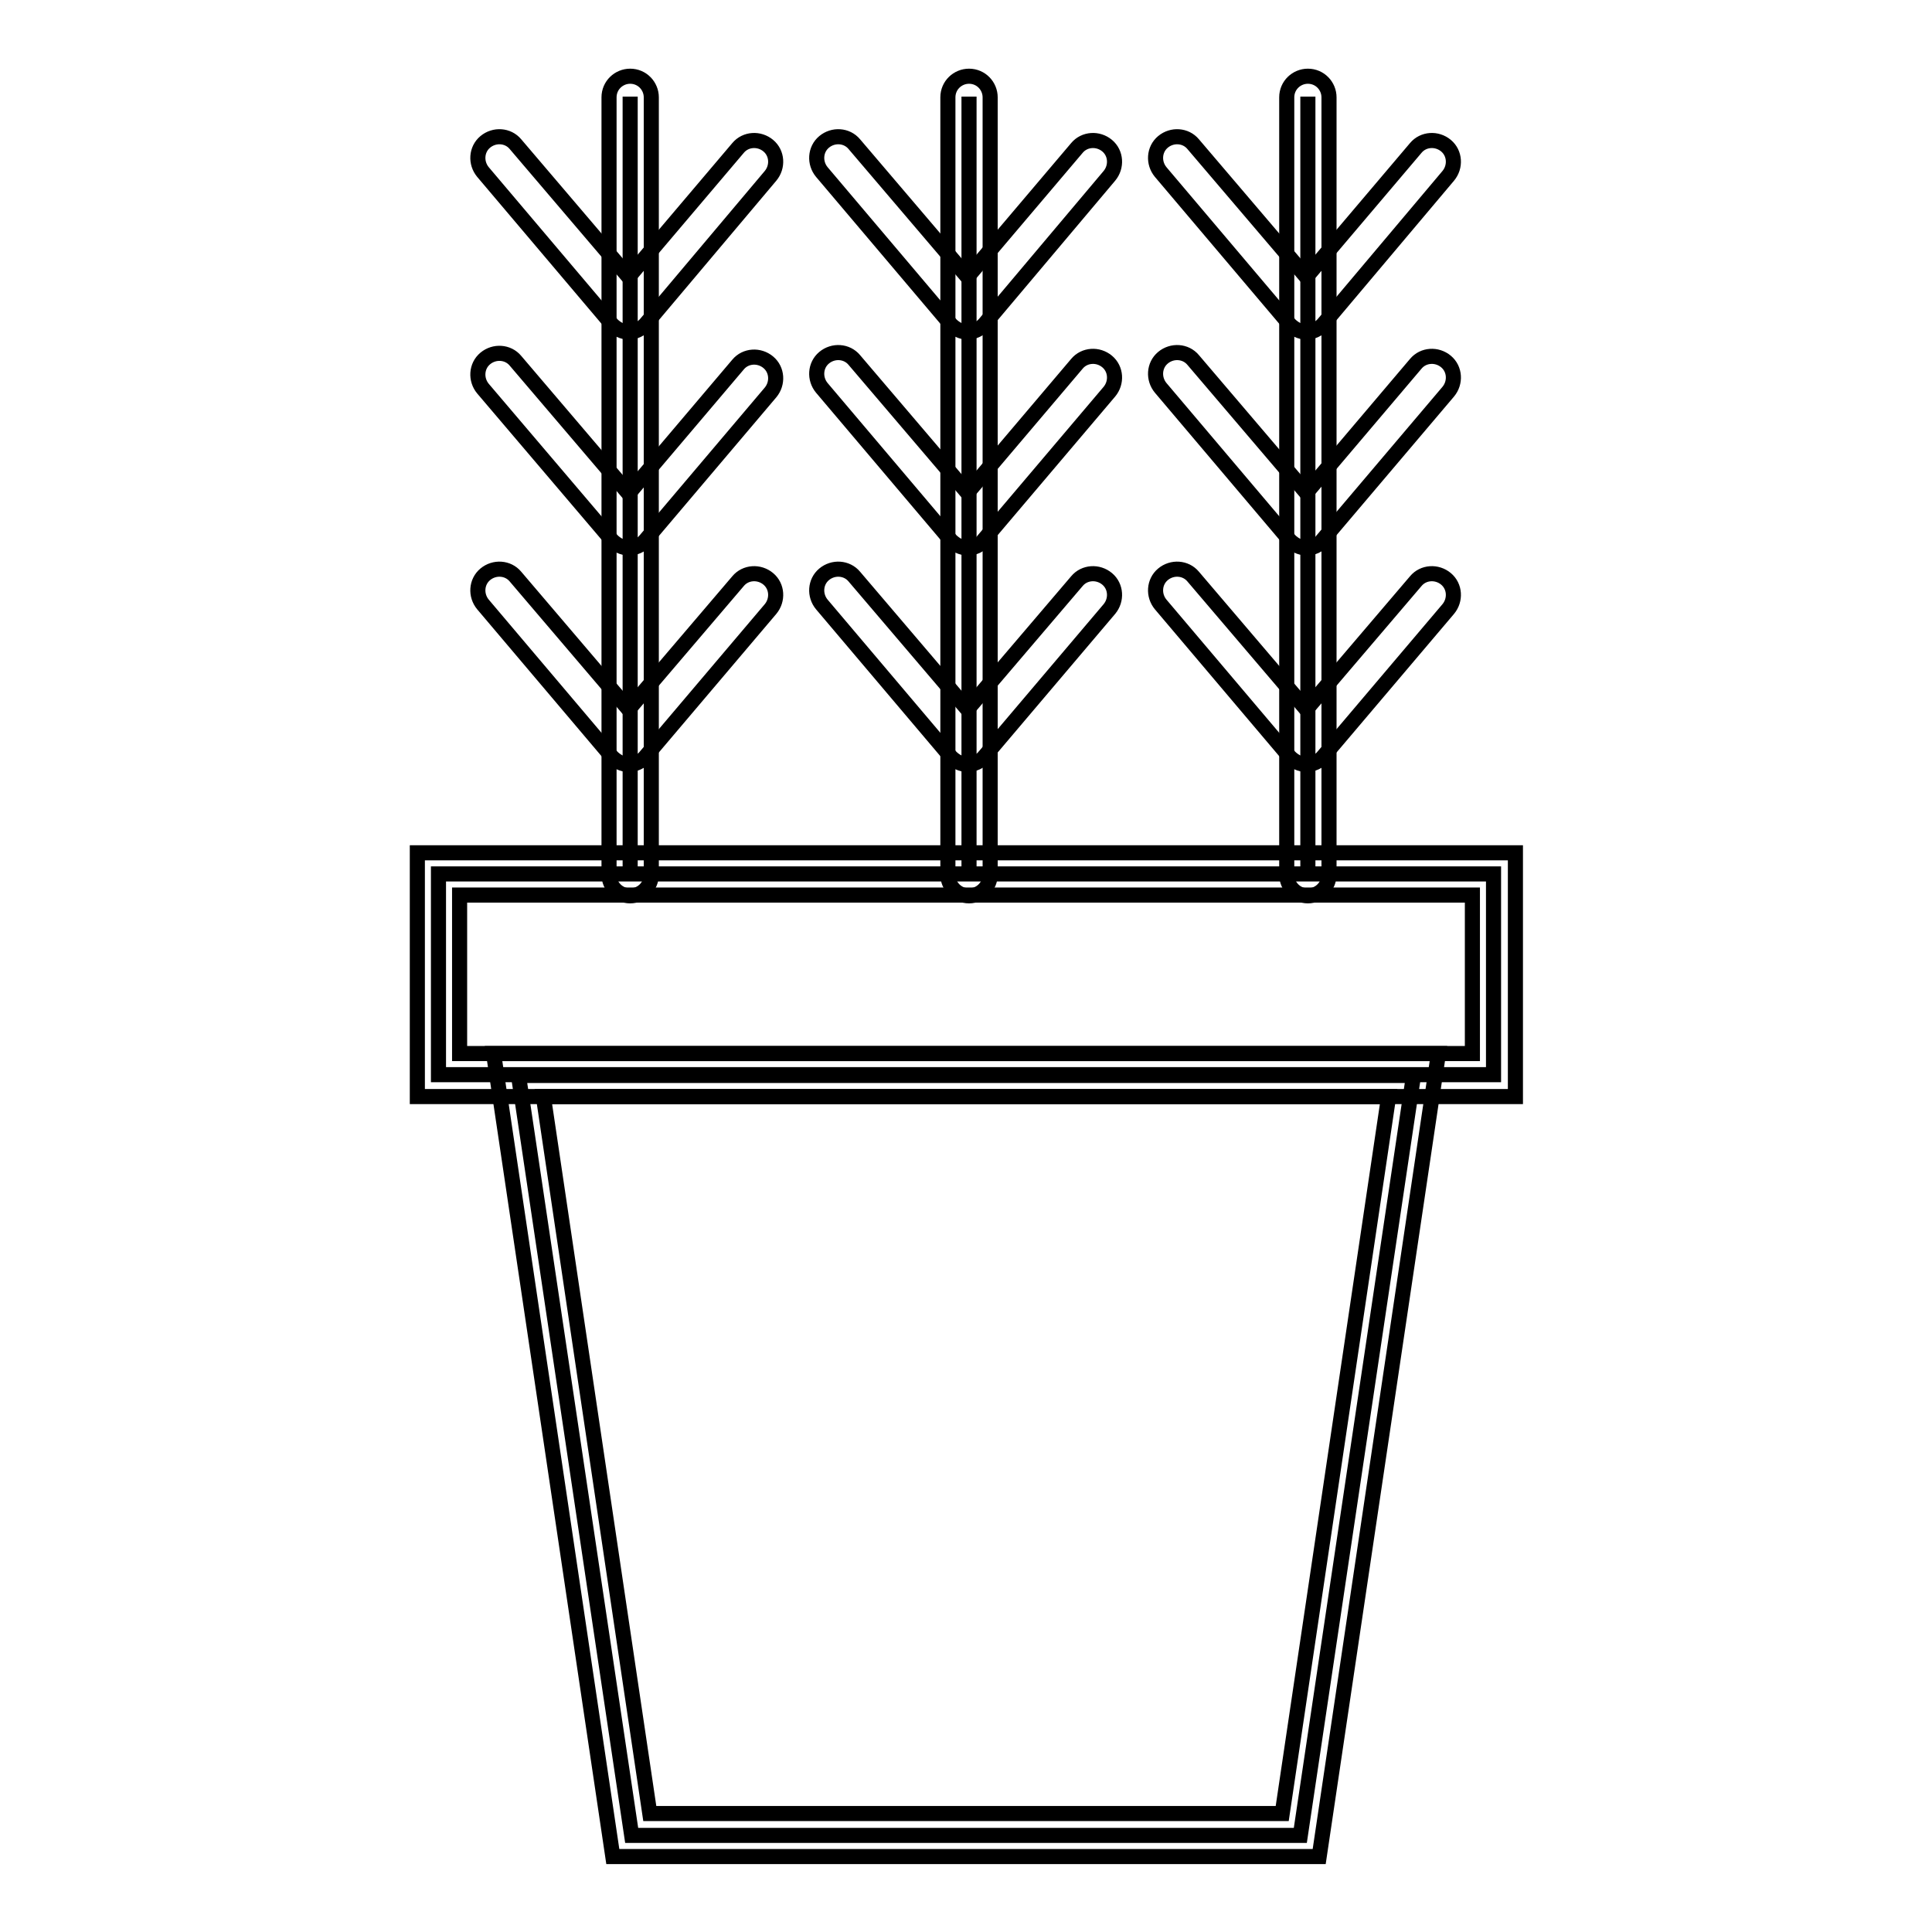
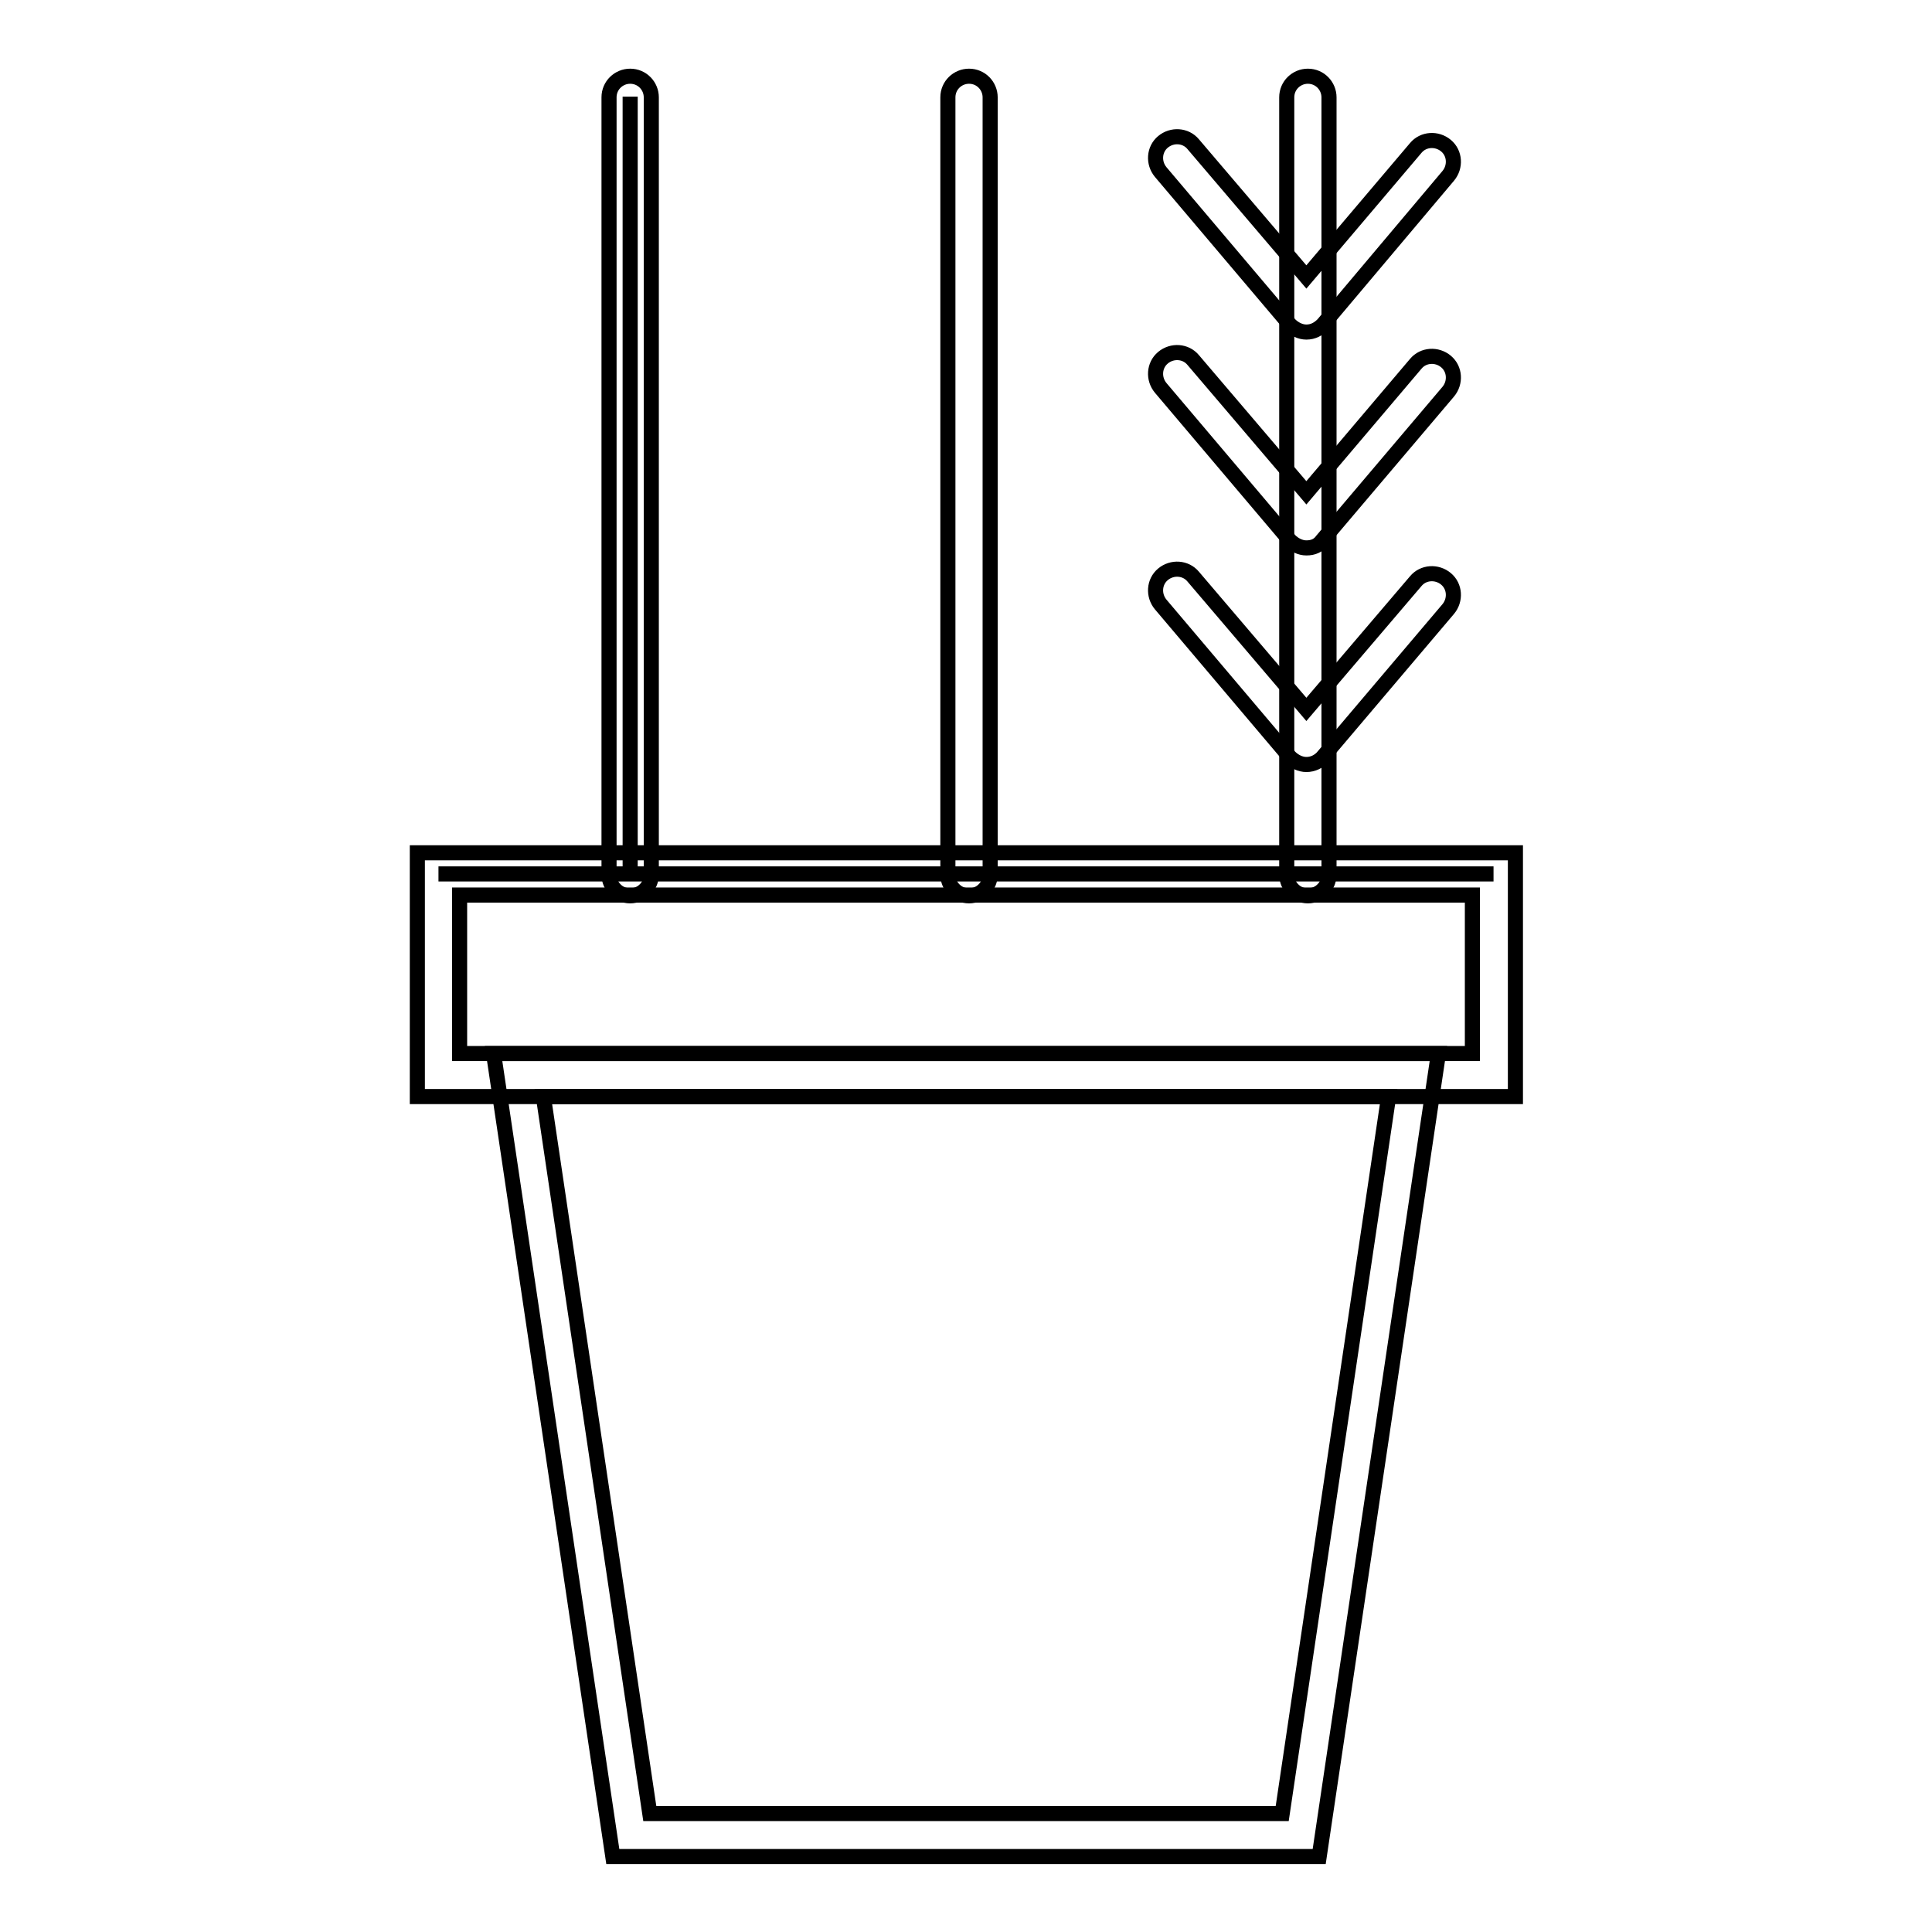
<svg xmlns="http://www.w3.org/2000/svg" version="1.1" x="0px" y="0px" viewBox="0 0 256 256" enable-background="new 0 0 256 256" xml:space="preserve">
  <g>
-     <path stroke-width="2" fill-opacity="0" stroke="#000000" d="M58.1,115.8h139.8v26.6H58.1V115.8z" />
+     <path stroke-width="2" fill-opacity="0" stroke="#000000" d="M58.1,115.8h139.8H58.1V115.8z" />
    <path stroke-width="2" fill-opacity="0" stroke="#000000" d="M200.7,145.3H55.3V113h145.5V145.3z M60.9,139.6h134.2v-21H60.9V139.6z" />
-     <path stroke-width="2" fill-opacity="0" stroke="#000000" d="M172.3,243.2H83.7l-15-100.7h118.6L172.3,243.2z" />
    <path stroke-width="2" fill-opacity="0" stroke="#000000" d="M174.8,246H81.2L65.4,139.6h125.2L174.8,246L174.8,246z M86.1,240.3h83.8l14.1-95H72L86.1,240.3L86.1,240.3 z" />
    <path stroke-width="2" fill-opacity="0" stroke="#000000" d="M83.5,12.8v103" />
    <path stroke-width="2" fill-opacity="0" stroke="#000000" d="M83.5,118.7c-1.6,0-2.8-1.3-2.8-2.8v-103c0-1.6,1.3-2.8,2.8-2.8c1.6,0,2.8,1.3,2.8,2.8v103 C86.3,117.4,85.1,118.7,83.5,118.7z" />
-     <path stroke-width="2" fill-opacity="0" stroke="#000000" d="M83.3,44c-0.8,0-1.6-0.4-2.2-1L64,22.8c-1-1.2-0.9-3,0.3-4c1.2-1,3-0.9,4,0.3l15,17.6l14.5-17.1 c1-1.2,2.8-1.3,4-0.3c1.2,1,1.3,2.8,0.3,4L85.5,43C84.9,43.6,84.2,44,83.3,44z M83.3,72.6c-0.8,0-1.6-0.4-2.2-1L64,51.5 c-1-1.2-0.9-3,0.3-4c1.2-1,3-0.9,4,0.3l15,17.6l14.5-17.1c1-1.2,2.8-1.3,4-0.3c1.2,1,1.3,2.8,0.3,4L85.5,71.6 C84.9,72.3,84.2,72.6,83.3,72.6z M83.3,101.3c-0.8,0-1.6-0.4-2.2-1L64,80.1c-1-1.2-0.9-3,0.3-4c1.2-1,3-0.9,4,0.3l15,17.6L97.8,77 c1-1.2,2.8-1.3,4-0.3c1.2,1,1.3,2.8,0.3,4l-16.7,19.7C84.9,100.9,84.2,101.3,83.3,101.3z" />
-     <path stroke-width="2" fill-opacity="0" stroke="#000000" d="M128.4,12.8v103" />
    <path stroke-width="2" fill-opacity="0" stroke="#000000" d="M128.4,118.7c-1.6,0-2.8-1.3-2.8-2.8v-103c0-1.6,1.3-2.8,2.8-2.8c1.6,0,2.8,1.3,2.8,2.8v103 C131.2,117.4,130,118.7,128.4,118.7z" />
-     <path stroke-width="2" fill-opacity="0" stroke="#000000" d="M128.2,44c-0.8,0-1.6-0.4-2.2-1l-17.1-20.2c-1-1.2-0.9-3,0.3-4s3-0.9,4,0.3l15,17.6l14.5-17.1 c1-1.2,2.8-1.3,4-0.3c1.2,1,1.3,2.8,0.3,4L130.4,43C129.8,43.6,129.1,44,128.2,44z M128.2,72.6c-0.8,0-1.6-0.4-2.2-1l-17.1-20.2 c-1-1.2-0.9-3,0.3-4s3-0.9,4,0.3l15,17.6l14.5-17.1c1-1.2,2.8-1.3,4-0.3c1.2,1,1.3,2.8,0.3,4l-16.7,19.7 C129.8,72.3,129.1,72.6,128.2,72.6z M128.2,101.3c-0.8,0-1.6-0.4-2.2-1l-17.1-20.2c-1-1.2-0.9-3,0.3-4c1.2-1,3-0.9,4,0.3l15,17.6 L142.7,77c1-1.2,2.8-1.3,4-0.3c1.2,1,1.3,2.8,0.3,4l-16.7,19.7C129.8,100.9,129.1,101.3,128.2,101.3z" />
-     <path stroke-width="2" fill-opacity="0" stroke="#000000" d="M173.3,12.8v103" />
    <path stroke-width="2" fill-opacity="0" stroke="#000000" d="M173.3,118.7c-1.6,0-2.8-1.3-2.8-2.8v-103c0-1.6,1.3-2.8,2.8-2.8c1.6,0,2.8,1.3,2.8,2.8v103 C176.1,117.4,174.9,118.7,173.3,118.7z" />
    <path stroke-width="2" fill-opacity="0" stroke="#000000" d="M173.1,44c-0.8,0-1.6-0.4-2.2-1l-17.1-20.2c-1-1.2-0.9-3,0.3-4s3-0.9,4,0.3l15,17.6l14.5-17.1 c1-1.2,2.8-1.3,4-0.3c1.2,1,1.3,2.8,0.3,4L175.3,43C174.7,43.6,174,44,173.1,44L173.1,44z M173.1,72.6c-0.8,0-1.6-0.4-2.2-1 l-17.1-20.2c-1-1.2-0.9-3,0.3-4s3-0.9,4,0.3l15,17.6l14.5-17.1c1-1.2,2.8-1.3,4-0.3c1.2,1,1.3,2.8,0.3,4l-16.7,19.7 C174.7,72.3,174,72.6,173.1,72.6z M173.1,101.3c-0.8,0-1.6-0.4-2.2-1l-17.1-20.2c-1-1.2-0.9-3,0.3-4c1.2-1,3-0.9,4,0.3l15,17.6 L187.6,77c1-1.2,2.8-1.3,4-0.3c1.2,1,1.3,2.8,0.3,4l-16.7,19.7C174.7,100.9,174,101.3,173.1,101.3L173.1,101.3z" />
  </g>
</svg>